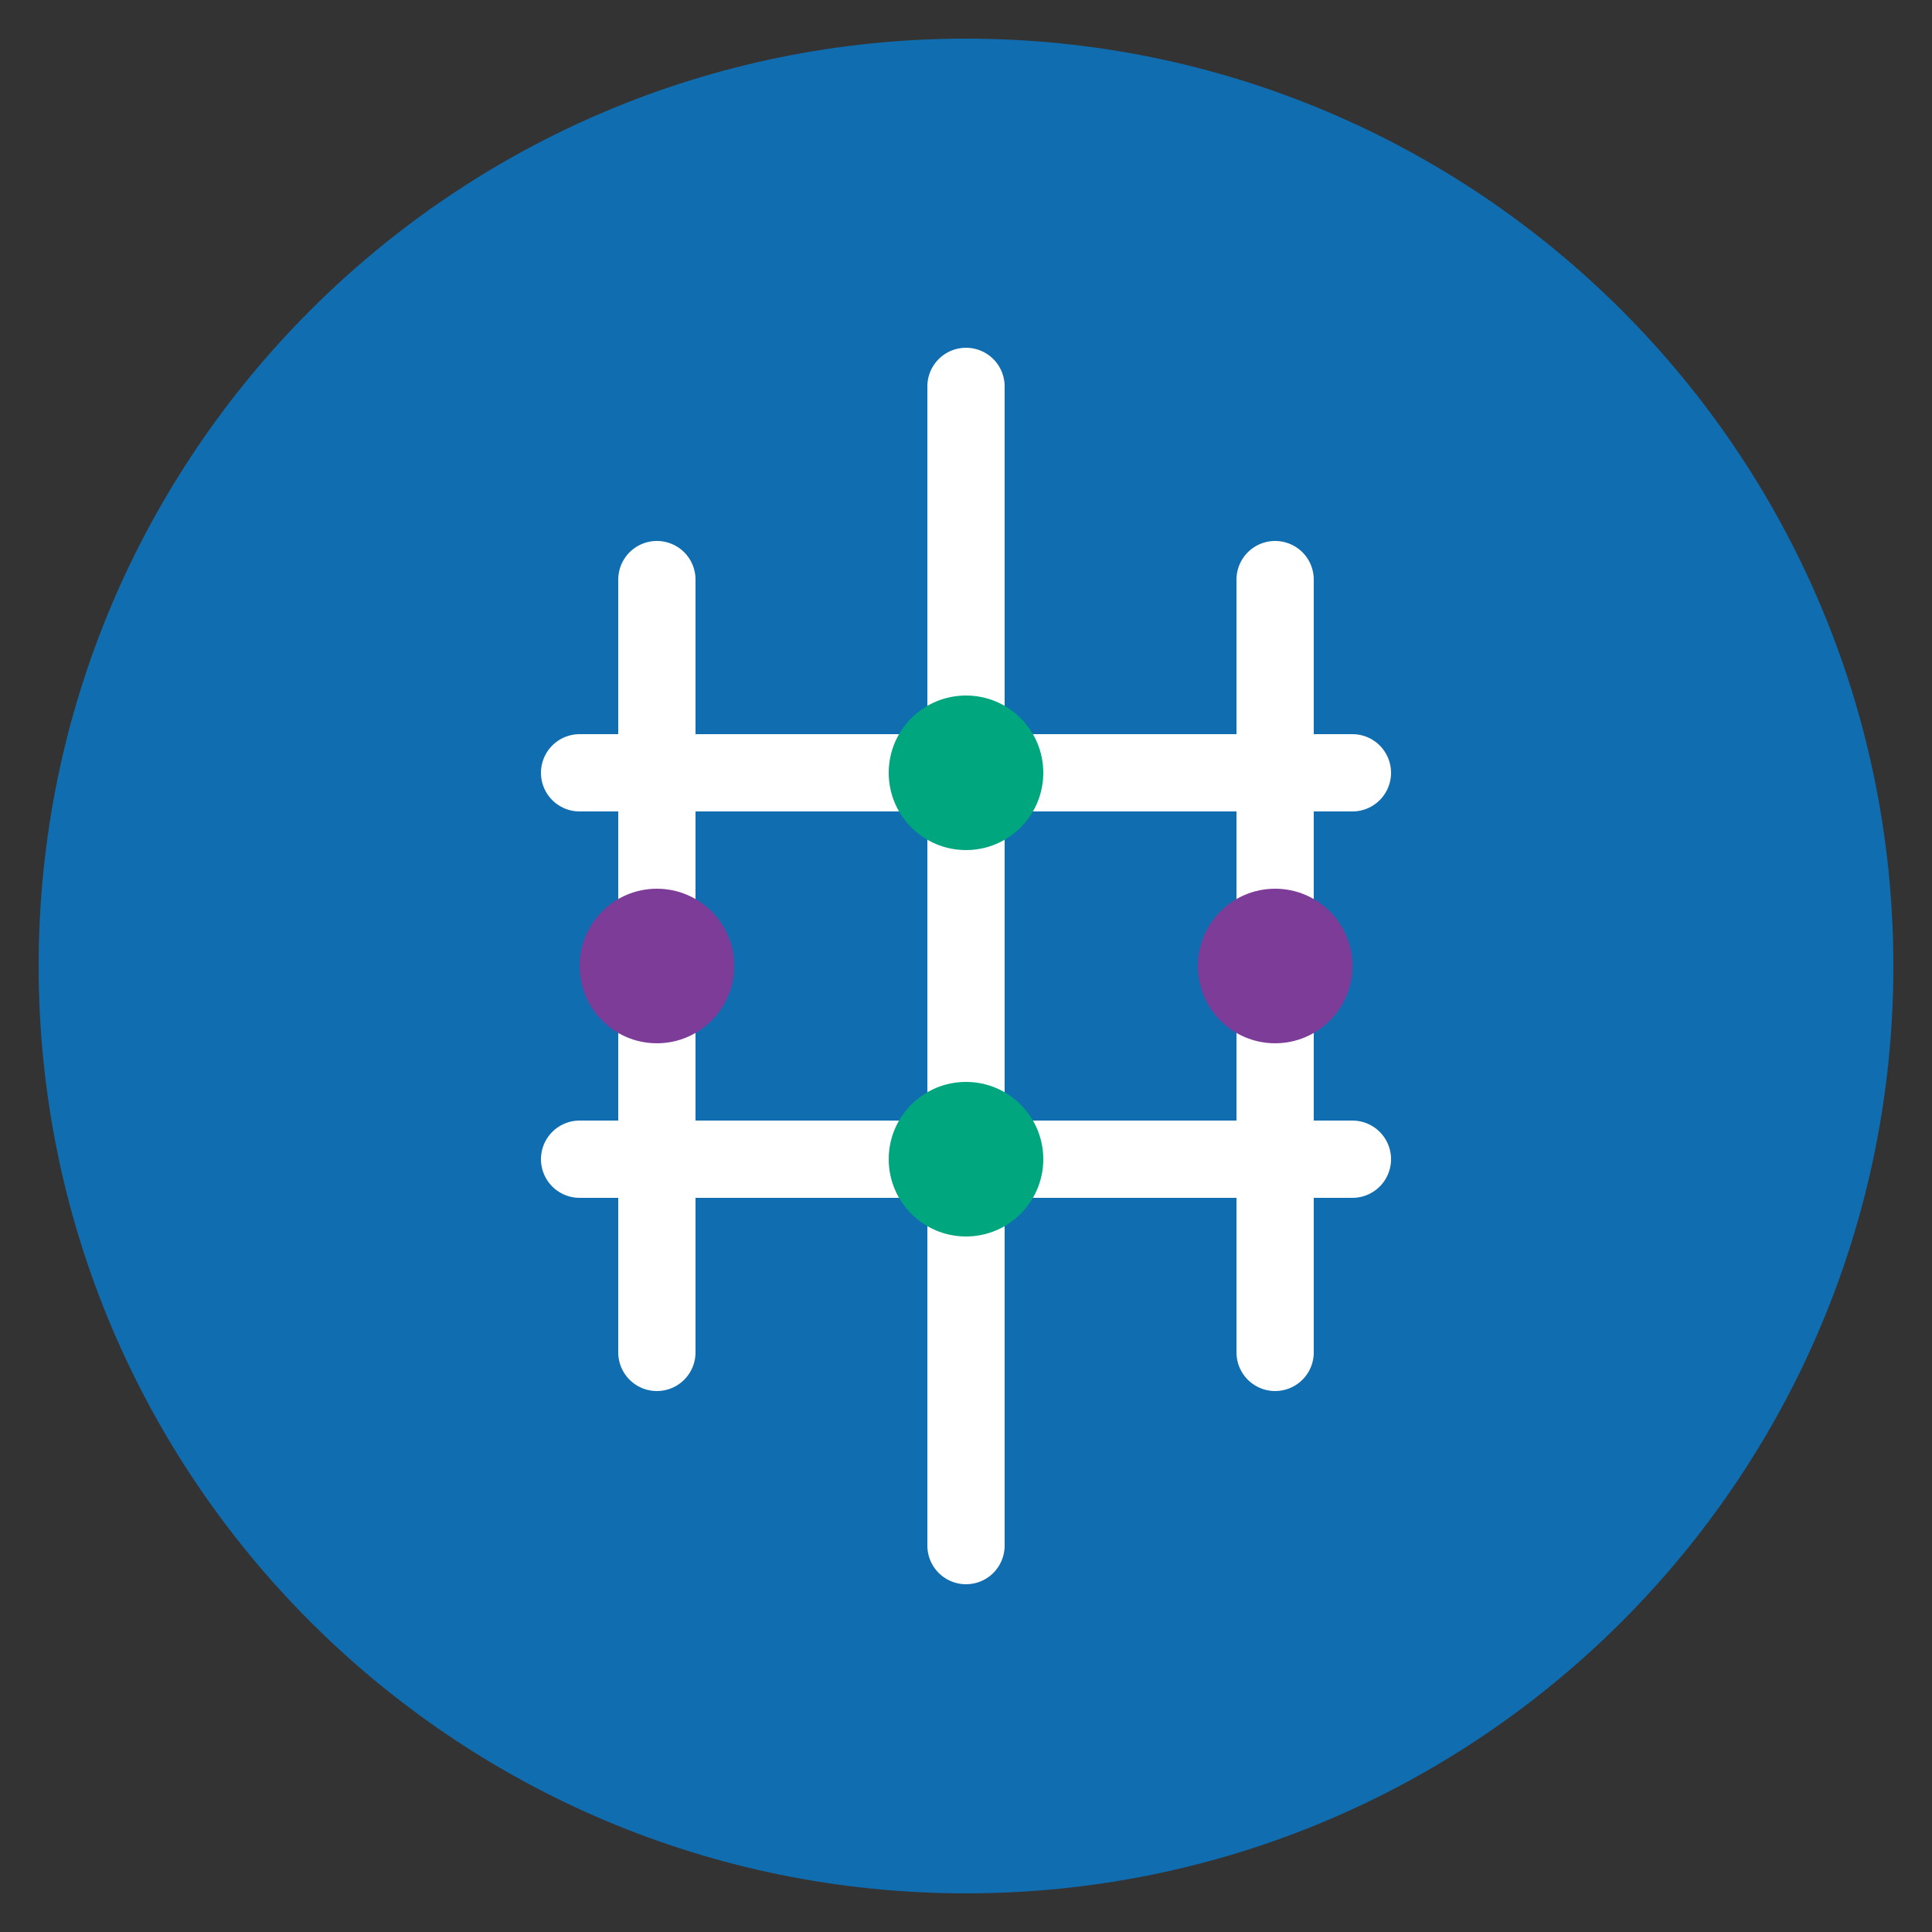
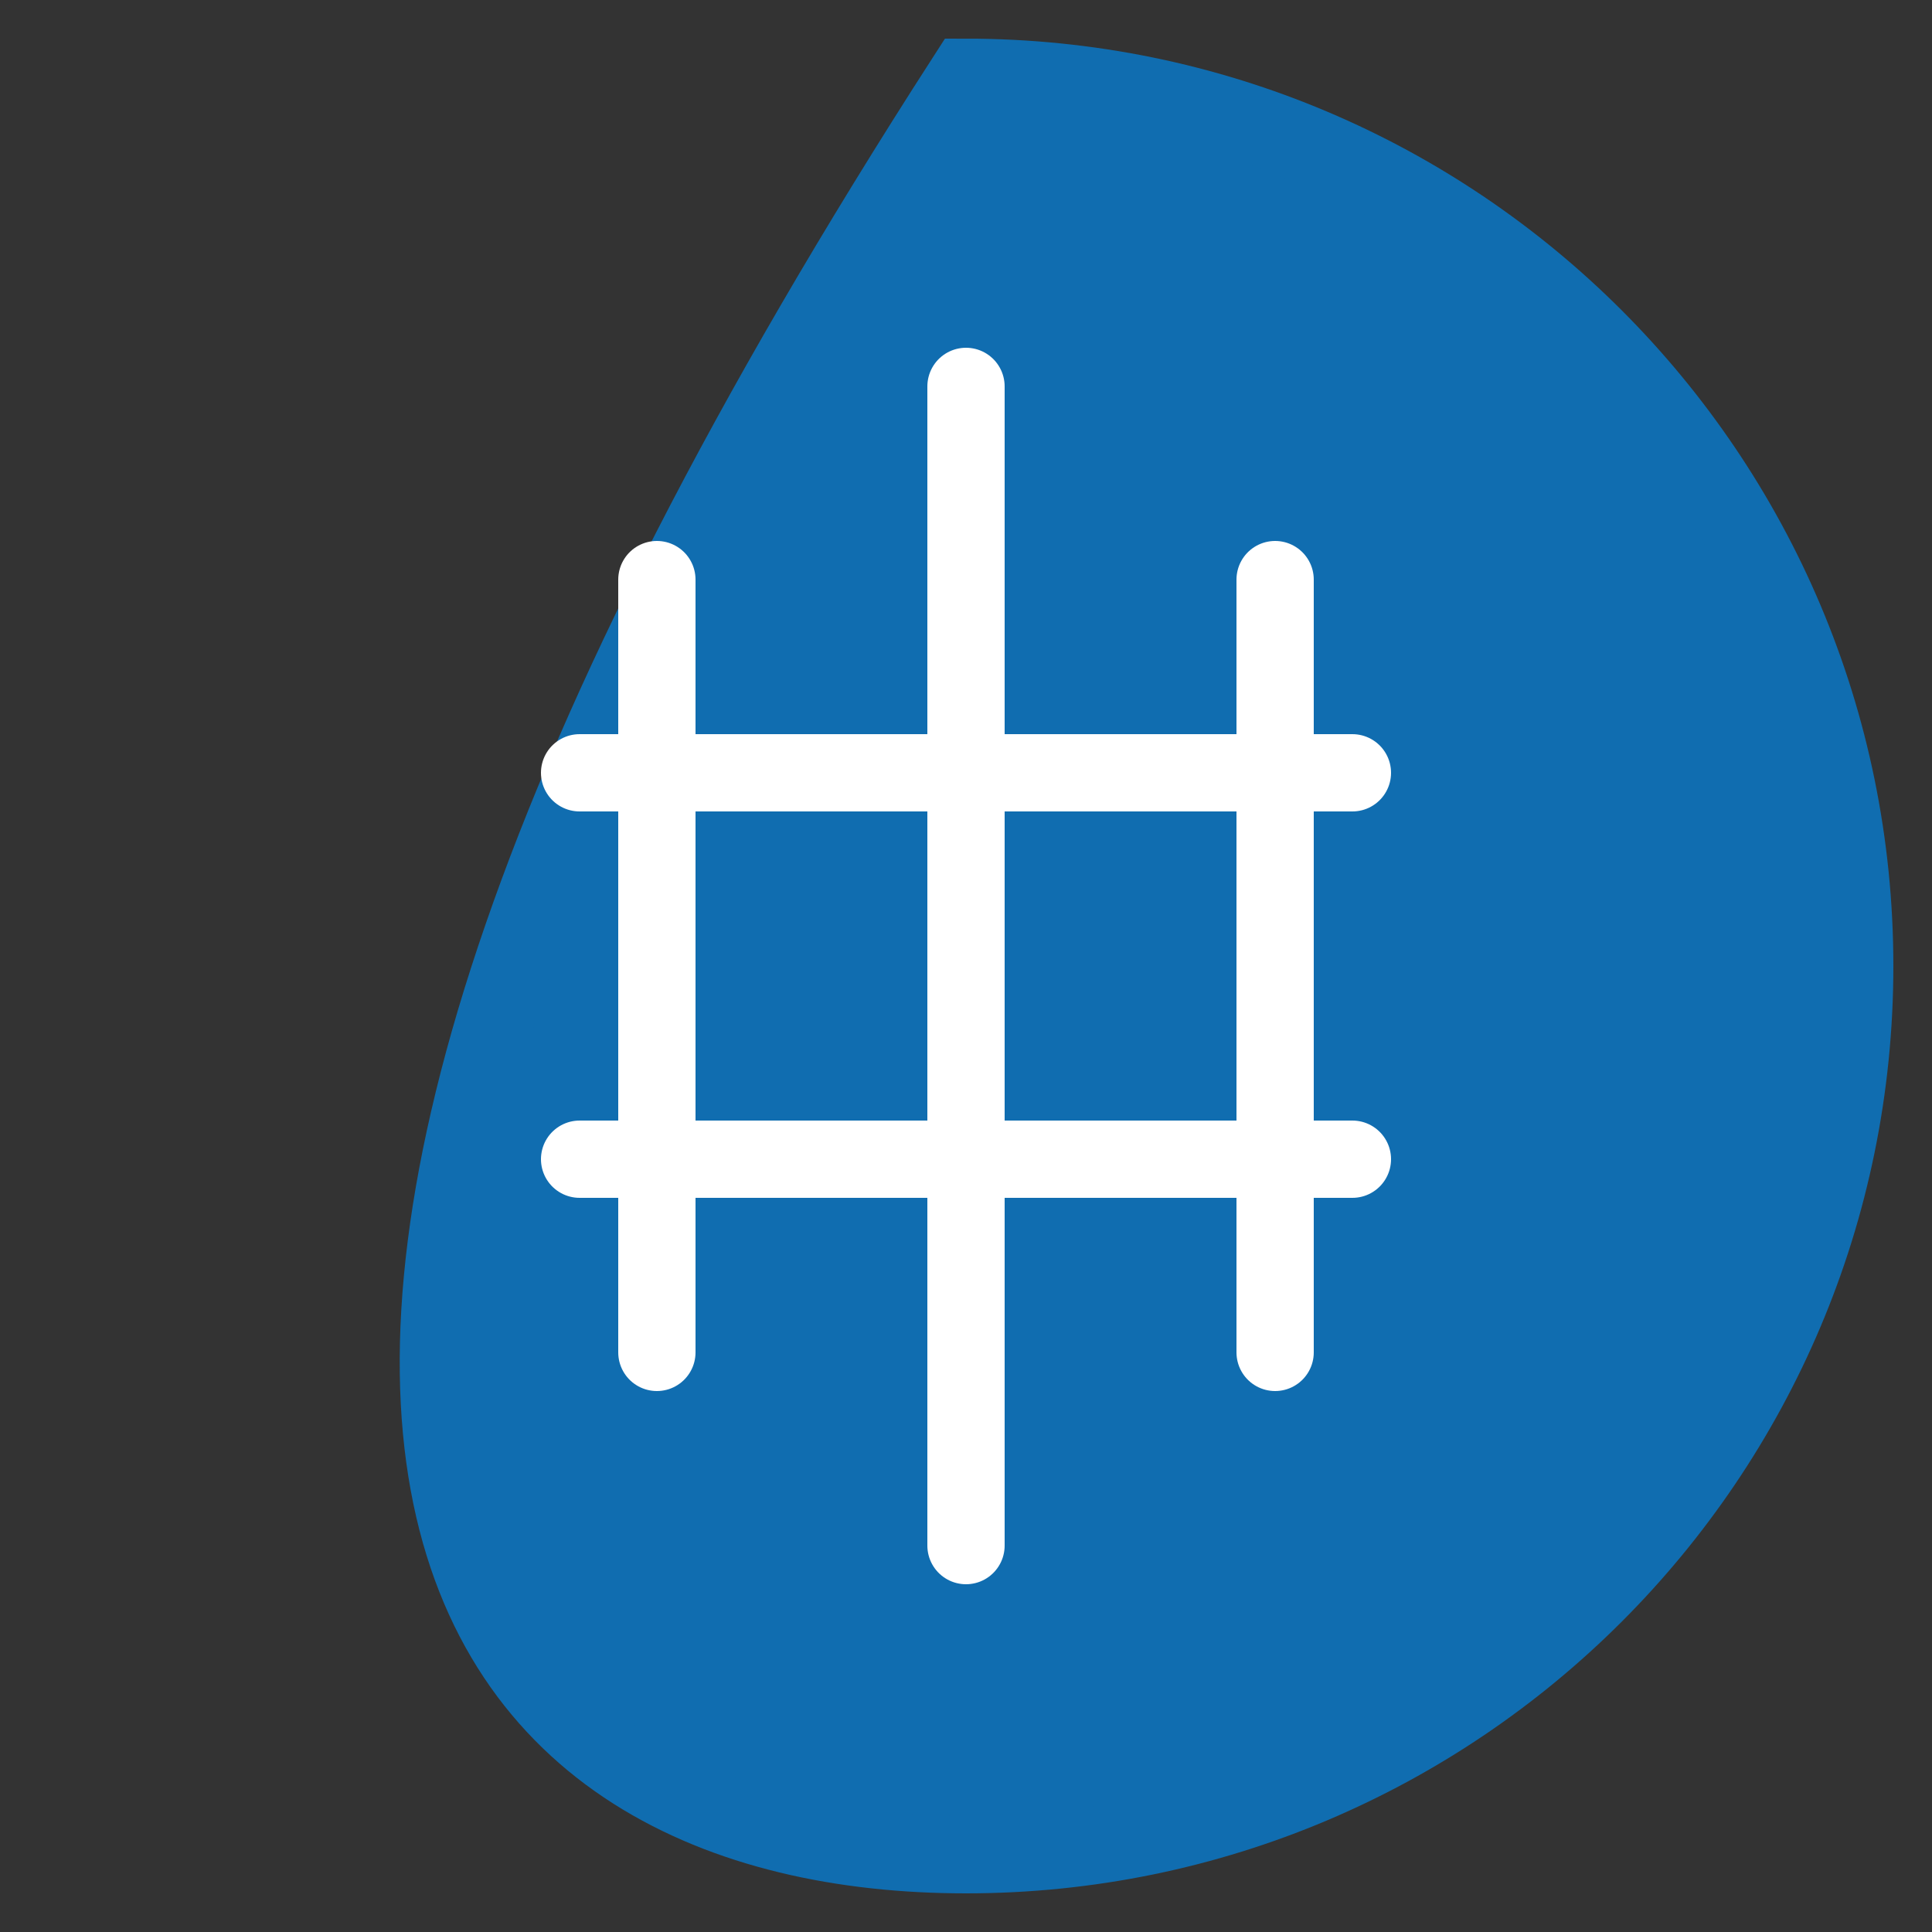
<svg xmlns="http://www.w3.org/2000/svg" width="50" height="50" viewBox="0 0 50 50" fill="none">
  <rect x="0" y="0" width="50" height="50" fill="#333333" stroke="none" />
-   <path d="M25 2C12.3 2 2 12.3 2 25C2 37.7 12.3 48 25 48C37.7 48 48 37.7 48 25C48 12.3 37.7 2 25 2Z" fill="#106DB0" stroke="#106DB0" stroke-width="2" />
+   <path d="M25 2C2 37.7 12.3 48 25 48C37.7 48 48 37.7 48 25C48 12.3 37.7 2 25 2Z" fill="#106DB0" stroke="#106DB0" stroke-width="2" />
  <path d="M25 10V40M17 15V35M33 15V35" stroke="white" stroke-width="2" stroke-linecap="round" />
  <path d="M15 20H35M15 30H35" stroke="white" stroke-width="2" stroke-linecap="round" />
-   <circle cx="25" cy="20" r="2" fill="#00A67E" />
-   <circle cx="25" cy="30" r="2" fill="#00A67E" />
-   <circle cx="17" cy="25" r="2" fill="#7D3C98" />
-   <circle cx="33" cy="25" r="2" fill="#7D3C98" />
</svg>